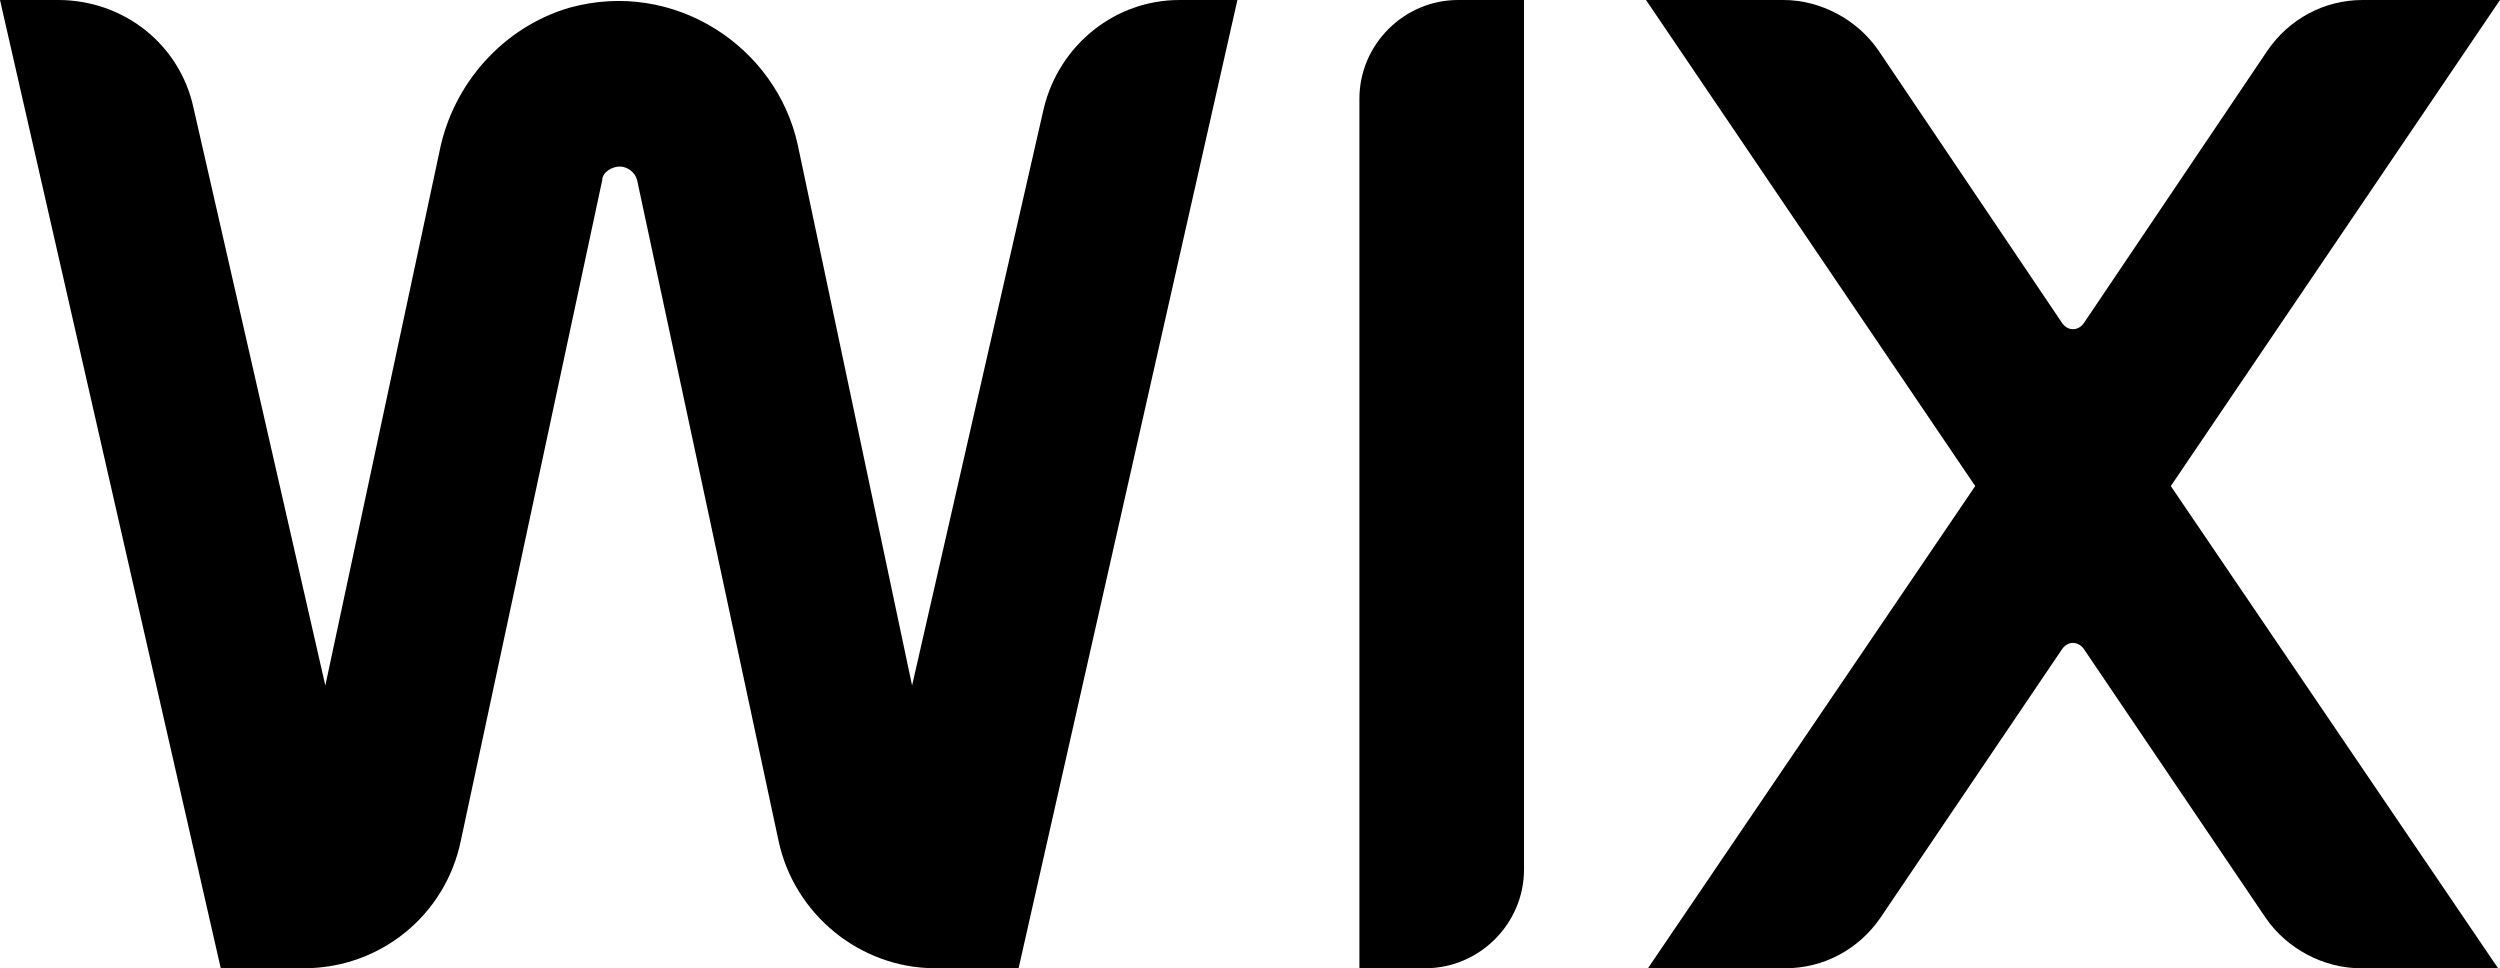
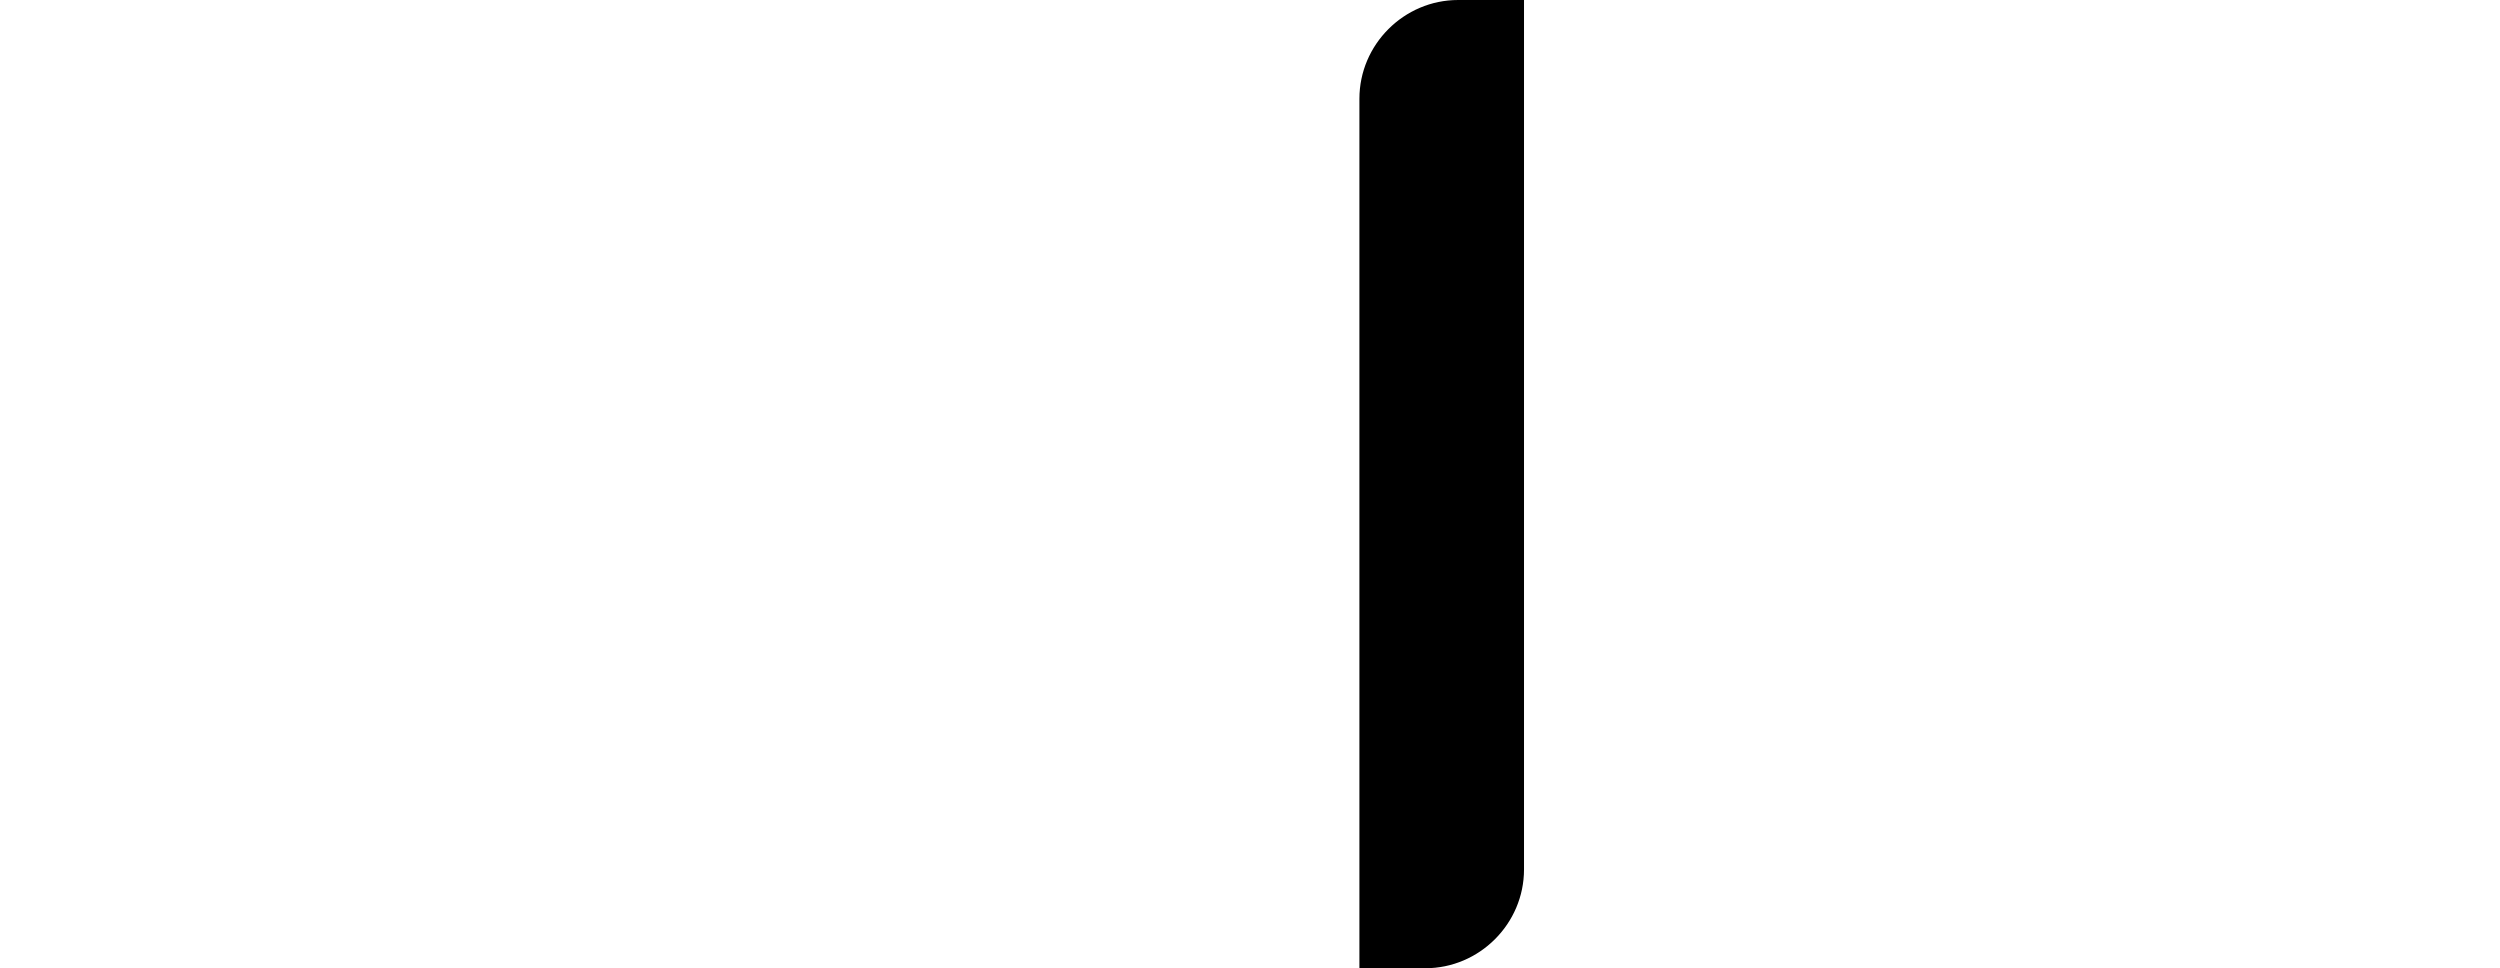
<svg xmlns="http://www.w3.org/2000/svg" id="Layer_1" data-name="Layer 1" version="1.1" viewBox="0 0 129.1 50">
  <defs>
    <style> .cls-1 { fill: #000; stroke-width: 0px; } </style>
  </defs>
-   <path class="cls-1" d="M129.1,0h-7.1c-2,0-3.8,1-4.9,2.6l-9.5,14.1c-.3.4-.8.4-1.1,0l-9.5-14.1c-1.1-1.6-3-2.6-4.9-2.6h-7.1l17,25.1-16.9,24.9h7.1c2,0,3.8-1,4.9-2.6l9.4-13.9c.3-.4.8-.4,1.1,0l9.4,13.9c1.1,1.6,3,2.6,4.9,2.6h7.1l-16.9-24.9L129.1,0Z" />
  <path class="cls-1" d="M70.2,5.1v44.9h3.4c2.8,0,5.1-2.3,5.1-5.1V0h-3.4c-2.8,0-5.1,2.3-5.1,5.1Z" />
-   <path class="cls-1" d="M63.9,0h-3c-3.3,0-6.2,2.3-7,5.6l-6.8,29.8-5.9-27.9c-1.1-5.1-6.4-8.6-11.8-7.1-3.4,1-6,3.9-6.7,7.4l-5.9,27.6L10,5.6C9.3,2.3,6.4,0,3,0H0l11.4,50h4.3c3.9,0,7.3-2.7,8.1-6.6l7.3-34.1c0-.4.5-.7.9-.7s.8.3.9.7l7.3,34.1c.8,3.8,4.2,6.6,8.1,6.6h4.3L63.9,0Z" />
</svg>